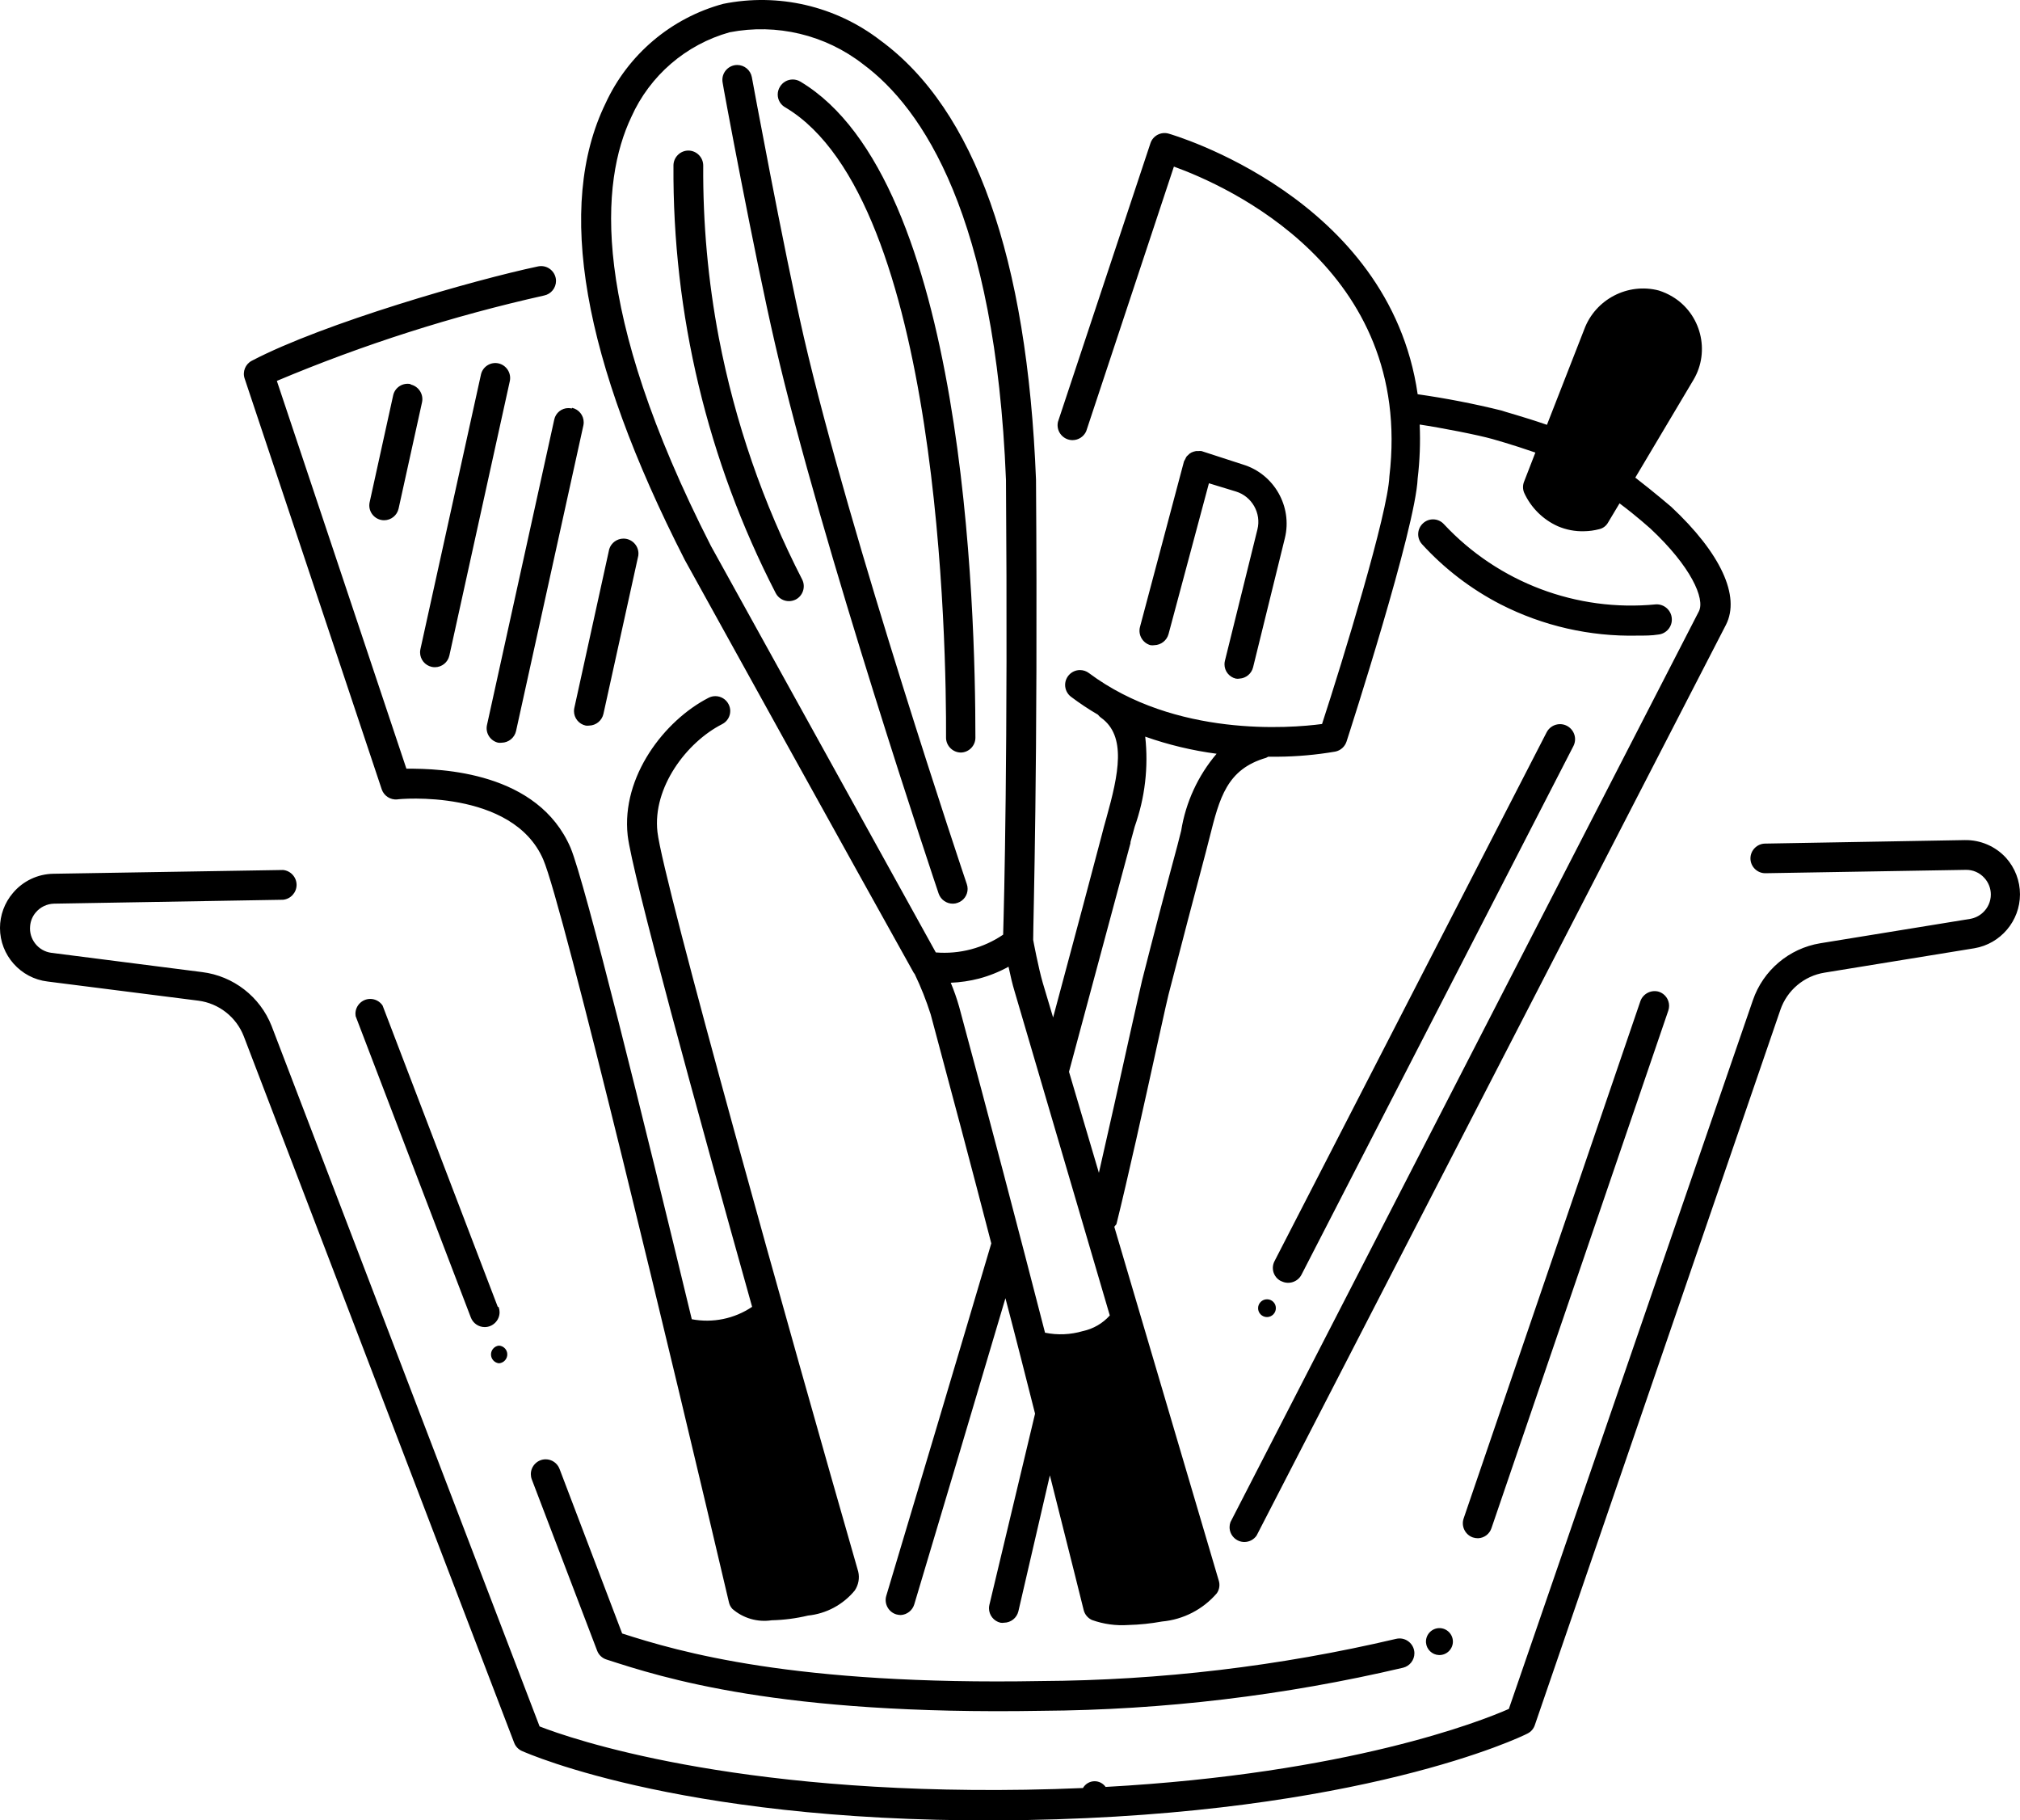
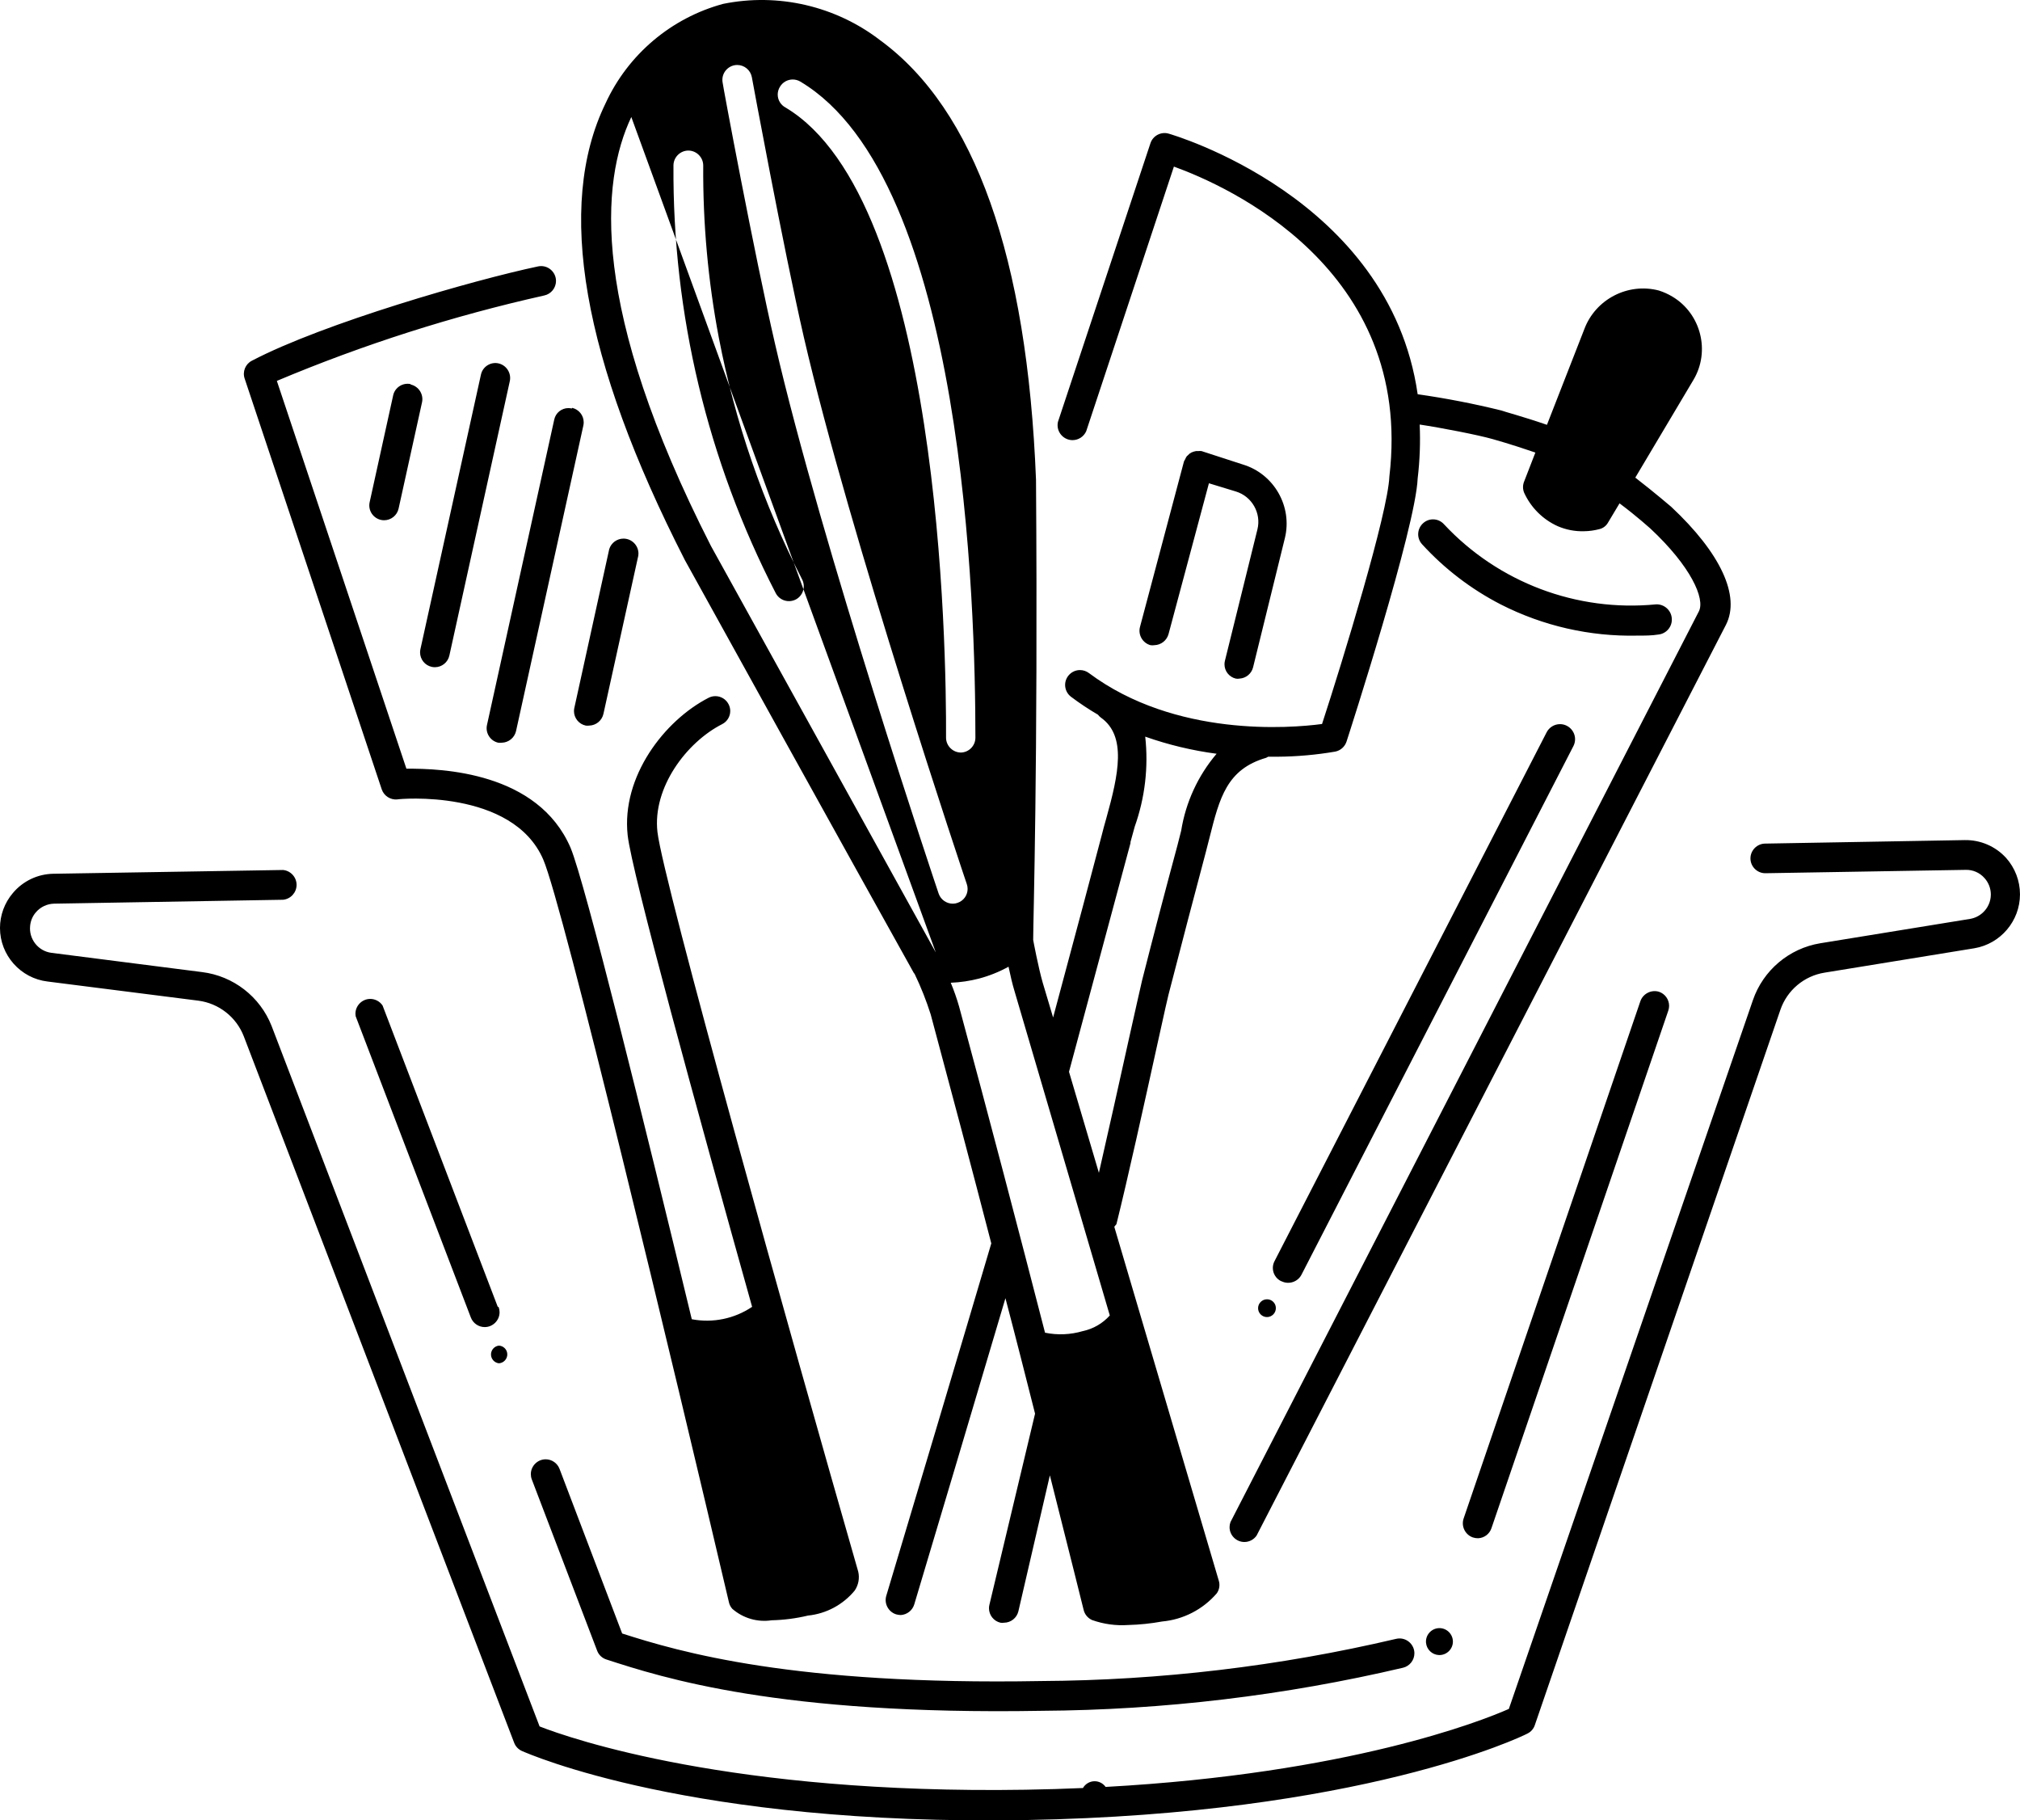
<svg xmlns="http://www.w3.org/2000/svg" clip-rule="evenodd" fill-rule="evenodd" stroke-linejoin="round" stroke-miterlimit="2" viewBox="0 0 1000 901" width="1000" height="901">
-   <path d="m109.138 164.791c18.03-.992 27.897-4.886 29.942-5.791l18.12-52.61c.76-2.22 2.685-3.849 5-4.23l11.13-1.81c.351-.06.677-.219.94-.46.381-.345.599-.836.599-1.35 0-.455-.171-.894-.479-1.23-.352-.396-.861-.615-1.39-.6l-14.88.25c-.603 0-1.1-.497-1.1-1.1s.497-1.1 1.1-1.1l14.81-.26c1.165-.021 2.284.46 3.07 1.32.666.744 1.034 1.708 1.034 2.707 0 1.973-1.438 3.674-3.384 4.003l-11.12 1.81c-1.524.24-2.793 1.31-3.29 2.77l-18.23 53.09c-.09.276-.289.503-.55.63-.46.25-12.41 5.98-37.24 6.42s-36.92-4.91-37.43-5.13c-.263-.12-.468-.34-.57-.61l-20.07-52.43c-.554-1.441-1.859-2.465-3.39-2.66l-11.18-1.42c-2.007-.234-3.538-1.953-3.538-3.973 0-.952.34-1.873.958-2.597.745-.889 1.841-1.411 3-1.43l17.06-.28c.567.054 1.005.536 1.005 1.105s-.438 1.051-1.005 1.105l-17 .29c-.525.011-1.021.248-1.36.65-.241.281-.387.631-.42 1-.105.979.603 1.876 1.58 2l11.19 1.43c2.32.287 4.304 1.825 5.16 4l19.9 52c2.29.9 14.26 5.05 36.08 4.7 1.467-.024 2.889-.067 4.266-.127.175-.307.506-.504.868-.504.334 0 .632.167.814.422zm-41.758-68.851c-2.28-5.27-10.75-4.5-10.84-4.46-.506.047-.983-.26-1.15-.74l-10.18-30.5c-.178-.514.055-1.086.54-1.33 5.33-2.79 16.5-6 21.25-7 .074-.015.149-.023.225-.023.605 0 1.103.498 1.103 1.103 0 .521-.368.974-.878 1.08-6.792 1.519-13.435 3.64-19.85 6.34l9.62 28.79c2.61-.02 9.76.23 12.19 5.87 1.08 2.59 5.44 20.26 9 35 1.556.297 3.167-.034 4.48-.92-4.1-14.63-8.93-32.23-9.24-35-.48-4.37 2.73-8.53 6-10.21.158-.083.334-.126.512-.126.411 0 .79.23.978.596.083.157.126.331.126.508 0 .41-.231.786-.596.972-2.66 1.35-5.18 4.72-4.81 8 .41 3.65 9.91 37.52 14.91 54.92.112.482.018.99-.26 1.4-.866 1.053-2.114 1.722-3.47 1.86-.885.212-1.79.329-2.7.35-1.05.16-2.12-.151-2.92-.85-.123-.136-.21-.301-.25-.48-4.13-17.6-12.33-51.78-13.79-55.15zm10.51-22.24c-7.6-14.87-9.59-26.26-5.89-33.88 1.67-3.639 4.875-6.353 8.74-7.4 4.097-.83 8.358.16 11.67 2.71 7.02 5.14 10.91 16.11 11.56 32.62.15 21.36-.21 32.61-.21 34.16 0 .02.39 2.08.71 3.18l.77 2.58c1.42-5.26 3.35-12.53 3.61-13.53.1-.39.21-.82.34-1.26.92-3.29 1.52-6.12-.41-7.48-.08-.059-.151-.13-.21-.21-.692-.404-1.36-.848-2-1.33-.276-.208-.438-.534-.438-.88 0-.605.498-1.103 1.103-1.103.24 0 .474.078.665.223 6.41 4.78 14.94 4.1 17.31 3.78 1.55-4.75 4.89-15.65 5-18.38 1.82-15.45-12.1-21.59-16-23l-6.51 19.64c-.176.404-.577.667-1.018.667-.609 0-1.11-.501-1.11-1.11 0-.083.009-.166.028-.247l6.87-20.69c.185-.553.779-.867 1.34-.71.18.05 16.39 4.71 18.5 19.35 2.096.298 4.175.702 6.23 1.21.12.06 1.57.44 3.37 1.06l2.77-7.09c.827-2.23 3.239-3.484 5.54-2.88.35.111.685.262 1 .45 2.125 1.265 2.834 4.054 1.57 6.18l-4.32 7.26c1.5 1.16 2.57 2.09 2.66 2.16 3.68 3.44 5.16 6.64 4.07 8.77l-34.85 67.61c-.205.298-.545.477-.907.477-.603 0-1.1-.496-1.1-1.1 0-.128.023-.256.067-.377l34.78-67.61c.48-.94-.6-3.35-3.6-6.15-.01 0-.95-.87-2.29-1.87l-.85 1.42c-.14.256-.385.439-.67.5-.366.095-.742.146-1.12.15-.666.019-1.328-.108-1.94-.37-1.106-.496-1.995-1.378-2.5-2.48-.115-.272-.115-.578 0-.85l.83-2.14c-1.73-.6-3.17-1-3.17-1-1.09-.31-3.82-.84-5.42-1.08.059 1.335.009 2.673-.15 4-.15 3.66-5.07 18.88-5.28 19.53-.123.384-.445.671-.84.75-1.414.242-2.845.369-4.28.38h-.7l-.15.08c-2.92.85-3.46 2.97-4.2 5.91l-.29 1.13c-.887 3.333-1.76 6.667-2.62 10-.13.43-.51 2.13-1 4.37-.92 4.18-2.18 9.89-3 13.18-.02.1-.16.16-.16.25l7.75 26.24c.101.318.049.665-.14.94-1.031 1.203-2.492 1.957-4.07 2.1-.829.151-1.668.238-2.51.26-.913.063-1.828-.063-2.69-.37-.309-.138-.538-.411-.62-.74-.02-.07-.99-4-2.51-10l-2.34 10.1c-.119.488-.558.836-1.06.84-.089.015-.181.015-.27 0-.496-.115-.851-.562-.851-1.071 0-.088.011-.174.031-.259l3.39-14.19c-.67-2.64-1.41-5.57-2.2-8.57-2.19 7.4-5.52 18.56-6.77 22.73-.134.446-.535.763-1 .79-.115-.002-.229-.019-.34-.05-.576-.177-.908-.792-.74-1.37 1.47-4.89 5.8-19.39 7.8-26.17-1.43-5.52-2.98-11.35-4.5-17-.326-1.027-.723-2.029-1.19-3-.026-.028-.049-.058-.07-.09 0 0-5.79-10.37-17-30.65zm-3.97-32.88c-2.27 4.79-3.09 14.18 5.91 31.84l16.7 30.18c1.768.145 3.534-.321 5-1.32.07-2.38.36-13.52.21-33.76-.78-19.59-6.2-27.6-10.61-30.86-2.804-2.183-6.421-3.048-9.91-2.37-3.245.907-5.924 3.214-7.3 6.29zm22.82 57.65c-.09-.26-8.74-25.99-12.15-40.82-1.53-6.6-3.89-19.26-3.89-19.39-.012-.066-.018-.133-.018-.2 0-.605.498-1.103 1.103-1.103.53 0 .989.382 1.085.903.02.13 2.35 12.73 3.86 19.3 3.4 14.72 12.01 40.35 12.1 40.6.041.117.062.24.062.364 0 .47-.304.89-.752 1.036-.106.038-.217.059-.33.06-.48.009-.914-.296-1.07-.75zm-11.09-21.71c-.424.012-.818-.223-1.01-.6-5.06-9.817-7.665-20.716-7.59-31.76.011-.601.509-1.09 1.11-1.09.605.005 1.1.505 1.1 1.11-.029 4.291.359 8.574 1.16 12.79 1.198 6.248 3.282 12.292 6.19 17.95.269.538.053 1.202-.48 1.48-.149.075-.313.116-.48.12zm-.27-36.64c-.361-.187-.589-.561-.589-.968 0-.206.059-.408.169-.582.198-.332.558-.536.945-.536.199 0 .394.054.565.156 12.23 7.29 13 39.13 13 48.71 0 .596-.484 1.089-1.08 1.1-.59-.005-1.079-.48-1.1-1.07.03-6.61-.41-39.93-11.91-46.81zm25.59 54.58.03-.03c-.36 1.33-3.31 12.33-4.58 17.03l2.22 7.5c.71-3.11 1.55-6.86 2.21-9.86.51-2.27.89-3.99 1-4.44.847-3.333 1.72-6.667 2.62-10l.28-1.1c.338-2.108 1.248-4.083 2.63-5.71-1.806-.238-3.582-.664-5.3-1.27.249 2.257-.018 4.541-.78 6.68-.12.42-.23.82-.33 1.2zm-1.52 35.09-7.07-24.06c-.16-.52-.32-1.21-.45-1.83-.691.382-1.427.677-2.19.88-.687.178-1.391.281-2.1.31.241.577.448 1.168.62 1.77 2.22 8.21 4.47 16.79 6.38 24.21.932.191 1.897.15 2.81-.12.773-.165 1.473-.571 2-1.16zm-51.91-69.14v.03c.591.133.97.728.84 1.32l-1.74 7.89c-.11.503-.56.865-1.075.865-.604 0-1.1-.496-1.1-1.1 0-.079.008-.158.025-.235l1.75-7.95c.133-.58.719-.95 1.3-.82zm1.56 20.99c-.503-.11-.865-.559-.865-1.075 0-.079.008-.158.025-.235l4.5-20.41c.138-.577.722-.94 1.3-.81.587.134.963.721.84 1.31l-4.49 20.38c-.11.503-.559.865-1.075.865-.079 0-.158-.008-.235-.025zm10.4-19.18.02-.05c.503.11.865.559.865 1.075 0 .079-.008.158-.025.235l-5 22.69c-.114.494-.553.85-1.06.86-.086.01-.174.01-.26 0-.585-.129-.963-.714-.84-1.3l5-22.7c.107-.489.544-.841 1.045-.841.086 0 .172.011.255.031zm1.04 23.54c-.509-.105-.877-.558-.877-1.077 0-.096.012-.191.037-.283l2.58-11.74c.143-.464.575-.782 1.06-.782.609 0 1.11.501 1.11 1.11 0 .051-.003.102-.01.152l-2.59 11.75c-.11.498-.55.859-1.06.87-.083.01-.167.01-.25 0zm47.46-4.82 2.41-9.74c.303-1.209-.407-2.459-1.6-2.82l-2-.61-3 11.2c-.131.473-.559.807-1.05.82-.096.015-.194.015-.29 0-.582-.16-.932-.766-.78-1.35l3.27-12.3.09-.16c.03-.078.07-.152.12-.22l.08-.07c.069-.082.154-.15.25-.2.111-.052.229-.089.35-.11h.17c.08-.01.16-.01.24 0l3.08 1c2.309.702 3.684 3.117 3.11 5.46l-2.36 9.59c-.113.468-.52.81-1 .84-.096.02-.194.02-.29 0-.488-.118-.834-.558-.834-1.06 0-.091.011-.182.034-.27zm20.47-4.18c-2.197-1.131-4.174-2.645-5.84-4.47-.181-.202-.282-.464-.282-.735 0-.316.136-.616.372-.825.2-.181.461-.281.731-.281.313 0 .612.135.819.371 4.031 4.315 9.852 6.514 15.73 5.94.611-.034 1.143.439 1.18 1.05.046.599-.402 1.132-1 1.19-.48.08-1 .08-1.56.08-3.523.079-7.011-.718-10.15-2.32zm-16.27 50.25-.04-.01c-.369-.184-.604-.563-.604-.976 0-.175.043-.348.124-.504l20.2-39.25c.189-.378.577-.618 1-.618.613 0 1.118.505 1.118 1.118 0 .174-.04.345-.118.5l-20.2 39.26c-.278.533-.942.749-1.48.48zm-1.08 1.34h.01c.353 0 .645.287.65.64v.02c0 .362-.298.66-.66.66s-.66-.298-.66-.66.298-.66.66-.66zm27.73-22.14c.202-.557.813-.863 1.38-.69.447.15.75.571.75 1.043 0 .121-.021.242-.06.357l-13.13 38.42c-.142.434-.543.735-1 .75-.129 0-.257-.021-.38-.06-.571-.198-.881-.827-.69-1.4zm-77.47 48.22-4.85-12.71c-.047-.125-.071-.257-.071-.39 0-.604.497-1.101 1.101-1.101.457 0 .868.284 1.03.711l4.65 12.22c4.23 1.36 12.73 3.86 31.1 3.53 8.876-.05 17.719-1.1 26.36-3.13.087-.021.176-.032.265-.032.605 0 1.102.497 1.102 1.102 0 .505-.347.949-.837 1.07-8.799 2.068-17.802 3.142-26.84 3.2-19.49.34-28.16-2.46-32.32-3.81-.32-.101-.575-.345-.69-.66zm-7.38-25.53.07.03c.045.122.068.25.068.38 0 .605-.498 1.103-1.103 1.103-.461 0-.876-.29-1.035-.723l-8.55-22.36c-.01-.059-.015-.119-.015-.179 0-.603.497-1.1 1.1-1.1.367 0 .711.184.915.489zm.1 4.2h-.02c-.329-.041-.579-.323-.579-.655s.25-.614.579-.655c.334.01.61.276.63.61.023.359-.252.673-.61.7zm69.78 21.66c-.497-.023-.906-.414-.95-.91-.003-.03-.004-.059-.004-.089 0-.549.451-1 1-1s1 .451 1 1-.451 1-1 1c-.015 0-.031 0-.046-.001z" transform="matrix(6.667 0 0 6.667 -180.293 -214.231)" />
+   <path d="m109.138 164.791c18.03-.992 27.897-4.886 29.942-5.791l18.12-52.61c.76-2.22 2.685-3.849 5-4.23l11.13-1.81c.351-.06.677-.219.94-.46.381-.345.599-.836.599-1.35 0-.455-.171-.894-.479-1.23-.352-.396-.861-.615-1.39-.6l-14.88.25c-.603 0-1.1-.497-1.1-1.1s.497-1.1 1.1-1.1l14.81-.26c1.165-.021 2.284.46 3.07 1.32.666.744 1.034 1.708 1.034 2.707 0 1.973-1.438 3.674-3.384 4.003l-11.12 1.81c-1.524.24-2.793 1.31-3.29 2.77l-18.23 53.09c-.09.276-.289.503-.55.63-.46.25-12.41 5.98-37.24 6.42s-36.92-4.91-37.43-5.13c-.263-.12-.468-.34-.57-.61l-20.07-52.43c-.554-1.441-1.859-2.465-3.39-2.66l-11.18-1.42c-2.007-.234-3.538-1.953-3.538-3.973 0-.952.34-1.873.958-2.597.745-.889 1.841-1.411 3-1.43l17.06-.28c.567.054 1.005.536 1.005 1.105s-.438 1.051-1.005 1.105l-17 .29c-.525.011-1.021.248-1.36.65-.241.281-.387.631-.42 1-.105.979.603 1.876 1.58 2l11.19 1.43c2.32.287 4.304 1.825 5.16 4l19.9 52c2.29.9 14.26 5.05 36.08 4.7 1.467-.024 2.889-.067 4.266-.127.175-.307.506-.504.868-.504.334 0 .632.167.814.422zm-41.758-68.851c-2.28-5.27-10.75-4.5-10.84-4.46-.506.047-.983-.26-1.15-.74l-10.18-30.5c-.178-.514.055-1.086.54-1.33 5.33-2.79 16.5-6 21.25-7 .074-.015.149-.023.225-.023.605 0 1.103.498 1.103 1.103 0 .521-.368.974-.878 1.08-6.792 1.519-13.435 3.64-19.85 6.34l9.62 28.79c2.61-.02 9.76.23 12.19 5.87 1.08 2.59 5.44 20.26 9 35 1.556.297 3.167-.034 4.48-.92-4.1-14.63-8.93-32.23-9.24-35-.48-4.37 2.73-8.53 6-10.21.158-.083.334-.126.512-.126.411 0 .79.23.978.596.083.157.126.331.126.508 0 .41-.231.786-.596.972-2.66 1.35-5.18 4.72-4.81 8 .41 3.65 9.91 37.52 14.91 54.92.112.482.018.99-.26 1.4-.866 1.053-2.114 1.722-3.47 1.86-.885.212-1.79.329-2.7.35-1.05.16-2.12-.151-2.92-.85-.123-.136-.21-.301-.25-.48-4.13-17.6-12.33-51.78-13.79-55.15zm10.51-22.24c-7.6-14.87-9.59-26.26-5.89-33.88 1.67-3.639 4.875-6.353 8.74-7.4 4.097-.83 8.358.16 11.67 2.71 7.02 5.14 10.91 16.11 11.56 32.62.15 21.36-.21 32.61-.21 34.16 0 .02.39 2.08.71 3.18l.77 2.58c1.42-5.26 3.35-12.53 3.61-13.53.1-.39.21-.82.34-1.26.92-3.29 1.52-6.12-.41-7.48-.08-.059-.151-.13-.21-.21-.692-.404-1.36-.848-2-1.33-.276-.208-.438-.534-.438-.88 0-.605.498-1.103 1.103-1.103.24 0 .474.078.665.223 6.41 4.78 14.94 4.1 17.31 3.78 1.55-4.75 4.89-15.65 5-18.38 1.82-15.45-12.1-21.59-16-23l-6.51 19.64c-.176.404-.577.667-1.018.667-.609 0-1.11-.501-1.11-1.11 0-.083.009-.166.028-.247l6.87-20.69c.185-.553.779-.867 1.34-.71.18.05 16.39 4.71 18.5 19.35 2.096.298 4.175.702 6.23 1.21.12.06 1.57.44 3.37 1.06l2.77-7.09c.827-2.23 3.239-3.484 5.54-2.88.35.111.685.262 1 .45 2.125 1.265 2.834 4.054 1.57 6.18l-4.32 7.26c1.5 1.16 2.57 2.09 2.66 2.16 3.68 3.44 5.16 6.64 4.07 8.77l-34.85 67.61c-.205.298-.545.477-.907.477-.603 0-1.1-.496-1.1-1.1 0-.128.023-.256.067-.377l34.78-67.61c.48-.94-.6-3.35-3.6-6.15-.01 0-.95-.87-2.29-1.87l-.85 1.42c-.14.256-.385.439-.67.5-.366.095-.742.146-1.12.15-.666.019-1.328-.108-1.94-.37-1.106-.496-1.995-1.378-2.5-2.48-.115-.272-.115-.578 0-.85l.83-2.14c-1.73-.6-3.17-1-3.17-1-1.09-.31-3.82-.84-5.42-1.08.059 1.335.009 2.673-.15 4-.15 3.66-5.07 18.88-5.28 19.53-.123.384-.445.671-.84.75-1.414.242-2.845.369-4.28.38h-.7l-.15.08c-2.92.85-3.46 2.97-4.2 5.91l-.29 1.13c-.887 3.333-1.76 6.667-2.62 10-.13.43-.51 2.13-1 4.37-.92 4.18-2.18 9.89-3 13.18-.02.1-.16.16-.16.25l7.75 26.24c.101.318.049.665-.14.94-1.031 1.203-2.492 1.957-4.07 2.1-.829.151-1.668.238-2.51.26-.913.063-1.828-.063-2.69-.37-.309-.138-.538-.411-.62-.74-.02-.07-.99-4-2.51-10l-2.34 10.1c-.119.488-.558.836-1.06.84-.089.015-.181.015-.27 0-.496-.115-.851-.562-.851-1.071 0-.088.011-.174.031-.259l3.39-14.19c-.67-2.64-1.41-5.57-2.2-8.57-2.19 7.4-5.52 18.56-6.77 22.73-.134.446-.535.763-1 .79-.115-.002-.229-.019-.34-.05-.576-.177-.908-.792-.74-1.37 1.47-4.89 5.8-19.39 7.8-26.17-1.43-5.52-2.98-11.35-4.5-17-.326-1.027-.723-2.029-1.19-3-.026-.028-.049-.058-.07-.09 0 0-5.79-10.37-17-30.65zm-3.97-32.88c-2.27 4.79-3.09 14.18 5.91 31.84l16.7 30.18zm22.82 57.65c-.09-.26-8.74-25.99-12.15-40.82-1.53-6.6-3.89-19.26-3.89-19.39-.012-.066-.018-.133-.018-.2 0-.605.498-1.103 1.103-1.103.53 0 .989.382 1.085.903.02.13 2.35 12.73 3.86 19.3 3.4 14.72 12.01 40.35 12.1 40.6.041.117.062.24.062.364 0 .47-.304.89-.752 1.036-.106.038-.217.059-.33.06-.48.009-.914-.296-1.07-.75zm-11.09-21.71c-.424.012-.818-.223-1.01-.6-5.06-9.817-7.665-20.716-7.59-31.76.011-.601.509-1.09 1.11-1.09.605.005 1.1.505 1.1 1.11-.029 4.291.359 8.574 1.16 12.79 1.198 6.248 3.282 12.292 6.19 17.95.269.538.053 1.202-.48 1.48-.149.075-.313.116-.48.12zm-.27-36.64c-.361-.187-.589-.561-.589-.968 0-.206.059-.408.169-.582.198-.332.558-.536.945-.536.199 0 .394.054.565.156 12.23 7.29 13 39.13 13 48.71 0 .596-.484 1.089-1.08 1.1-.59-.005-1.079-.48-1.1-1.07.03-6.61-.41-39.93-11.91-46.81zm25.59 54.58.03-.03c-.36 1.33-3.31 12.33-4.58 17.03l2.22 7.5c.71-3.11 1.55-6.86 2.21-9.86.51-2.27.89-3.99 1-4.44.847-3.333 1.72-6.667 2.62-10l.28-1.1c.338-2.108 1.248-4.083 2.63-5.71-1.806-.238-3.582-.664-5.3-1.27.249 2.257-.018 4.541-.78 6.68-.12.42-.23.82-.33 1.2zm-1.52 35.09-7.07-24.06c-.16-.52-.32-1.21-.45-1.83-.691.382-1.427.677-2.19.88-.687.178-1.391.281-2.1.31.241.577.448 1.168.62 1.77 2.22 8.21 4.47 16.79 6.38 24.21.932.191 1.897.15 2.81-.12.773-.165 1.473-.571 2-1.16zm-51.91-69.14v.03c.591.133.97.728.84 1.32l-1.74 7.89c-.11.503-.56.865-1.075.865-.604 0-1.1-.496-1.1-1.1 0-.079.008-.158.025-.235l1.75-7.95c.133-.58.719-.95 1.3-.82zm1.56 20.99c-.503-.11-.865-.559-.865-1.075 0-.079.008-.158.025-.235l4.5-20.41c.138-.577.722-.94 1.3-.81.587.134.963.721.84 1.31l-4.49 20.38c-.11.503-.559.865-1.075.865-.079 0-.158-.008-.235-.025zm10.4-19.18.02-.05c.503.11.865.559.865 1.075 0 .079-.008.158-.025.235l-5 22.69c-.114.494-.553.85-1.06.86-.086.01-.174.01-.26 0-.585-.129-.963-.714-.84-1.3l5-22.7c.107-.489.544-.841 1.045-.841.086 0 .172.011.255.031zm1.04 23.54c-.509-.105-.877-.558-.877-1.077 0-.096.012-.191.037-.283l2.58-11.74c.143-.464.575-.782 1.06-.782.609 0 1.11.501 1.11 1.11 0 .051-.003.102-.01.152l-2.59 11.75c-.11.498-.55.859-1.06.87-.083.01-.167.01-.25 0zm47.46-4.82 2.41-9.74c.303-1.209-.407-2.459-1.6-2.82l-2-.61-3 11.2c-.131.473-.559.807-1.05.82-.096.015-.194.015-.29 0-.582-.16-.932-.766-.78-1.35l3.27-12.3.09-.16c.03-.078.07-.152.12-.22l.08-.07c.069-.082.154-.15.25-.2.111-.052.229-.089.35-.11h.17c.08-.01.16-.01.24 0l3.08 1c2.309.702 3.684 3.117 3.11 5.46l-2.36 9.59c-.113.468-.52.81-1 .84-.096.02-.194.02-.29 0-.488-.118-.834-.558-.834-1.06 0-.091.011-.182.034-.27zm20.47-4.18c-2.197-1.131-4.174-2.645-5.84-4.47-.181-.202-.282-.464-.282-.735 0-.316.136-.616.372-.825.2-.181.461-.281.731-.281.313 0 .612.135.819.371 4.031 4.315 9.852 6.514 15.73 5.94.611-.034 1.143.439 1.18 1.05.046.599-.402 1.132-1 1.19-.48.08-1 .08-1.56.08-3.523.079-7.011-.718-10.15-2.32zm-16.27 50.25-.04-.01c-.369-.184-.604-.563-.604-.976 0-.175.043-.348.124-.504l20.2-39.25c.189-.378.577-.618 1-.618.613 0 1.118.505 1.118 1.118 0 .174-.04.345-.118.5l-20.2 39.26c-.278.533-.942.749-1.48.48zm-1.08 1.34h.01c.353 0 .645.287.65.64v.02c0 .362-.298.66-.66.66s-.66-.298-.66-.66.298-.66.66-.66zm27.73-22.14c.202-.557.813-.863 1.38-.69.447.15.75.571.75 1.043 0 .121-.021.242-.06.357l-13.13 38.42c-.142.434-.543.735-1 .75-.129 0-.257-.021-.38-.06-.571-.198-.881-.827-.69-1.4zm-77.47 48.22-4.85-12.71c-.047-.125-.071-.257-.071-.39 0-.604.497-1.101 1.101-1.101.457 0 .868.284 1.03.711l4.65 12.22c4.23 1.36 12.73 3.86 31.1 3.53 8.876-.05 17.719-1.1 26.36-3.13.087-.021.176-.032.265-.032.605 0 1.102.497 1.102 1.102 0 .505-.347.949-.837 1.07-8.799 2.068-17.802 3.142-26.84 3.2-19.49.34-28.16-2.46-32.32-3.81-.32-.101-.575-.345-.69-.66zm-7.38-25.53.07.03c.045.122.068.25.068.38 0 .605-.498 1.103-1.103 1.103-.461 0-.876-.29-1.035-.723l-8.55-22.36c-.01-.059-.015-.119-.015-.179 0-.603.497-1.1 1.1-1.1.367 0 .711.184.915.489zm.1 4.2h-.02c-.329-.041-.579-.323-.579-.655s.25-.614.579-.655c.334.01.61.276.63.61.023.359-.252.673-.61.7zm69.78 21.66c-.497-.023-.906-.414-.95-.91-.003-.03-.004-.059-.004-.089 0-.549.451-1 1-1s1 .451 1 1-.451 1-1 1c-.015 0-.031 0-.046-.001z" transform="matrix(6.667 0 0 6.667 -180.293 -214.231)" />
</svg>